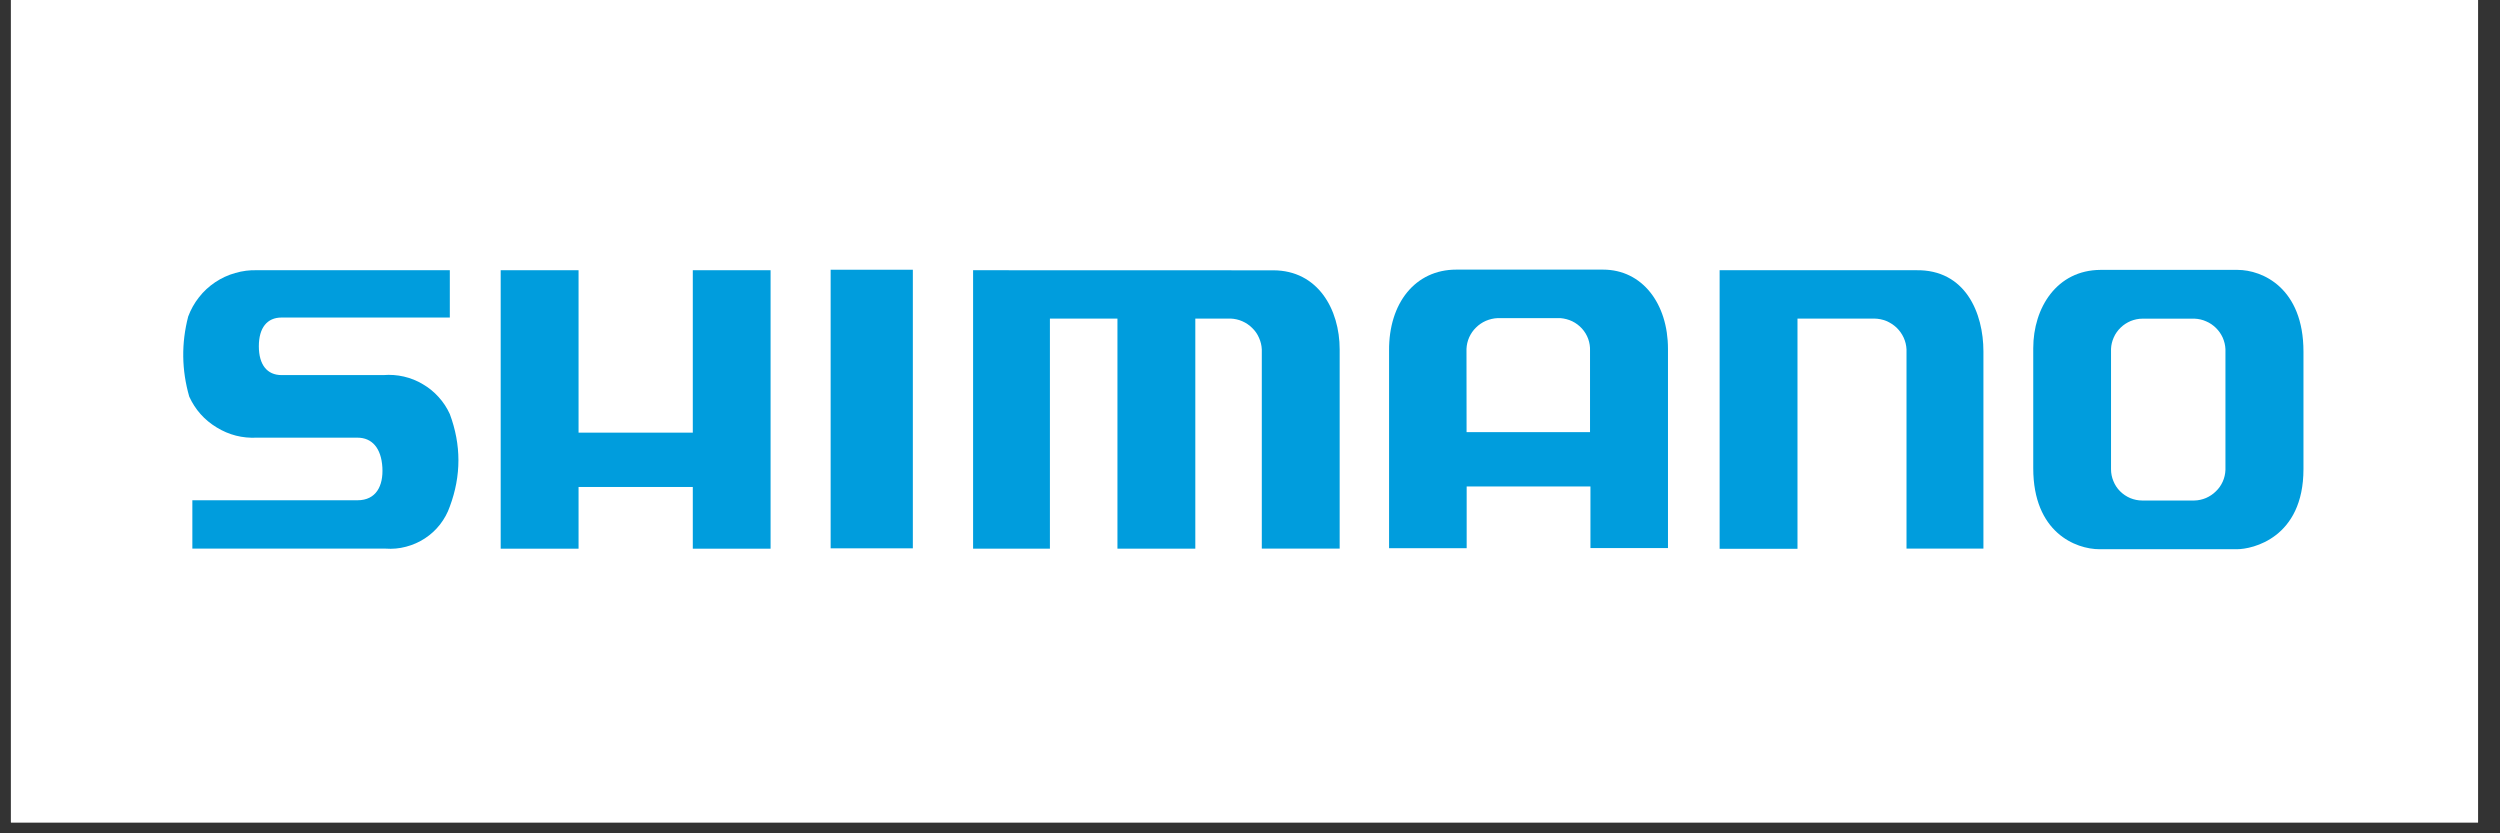
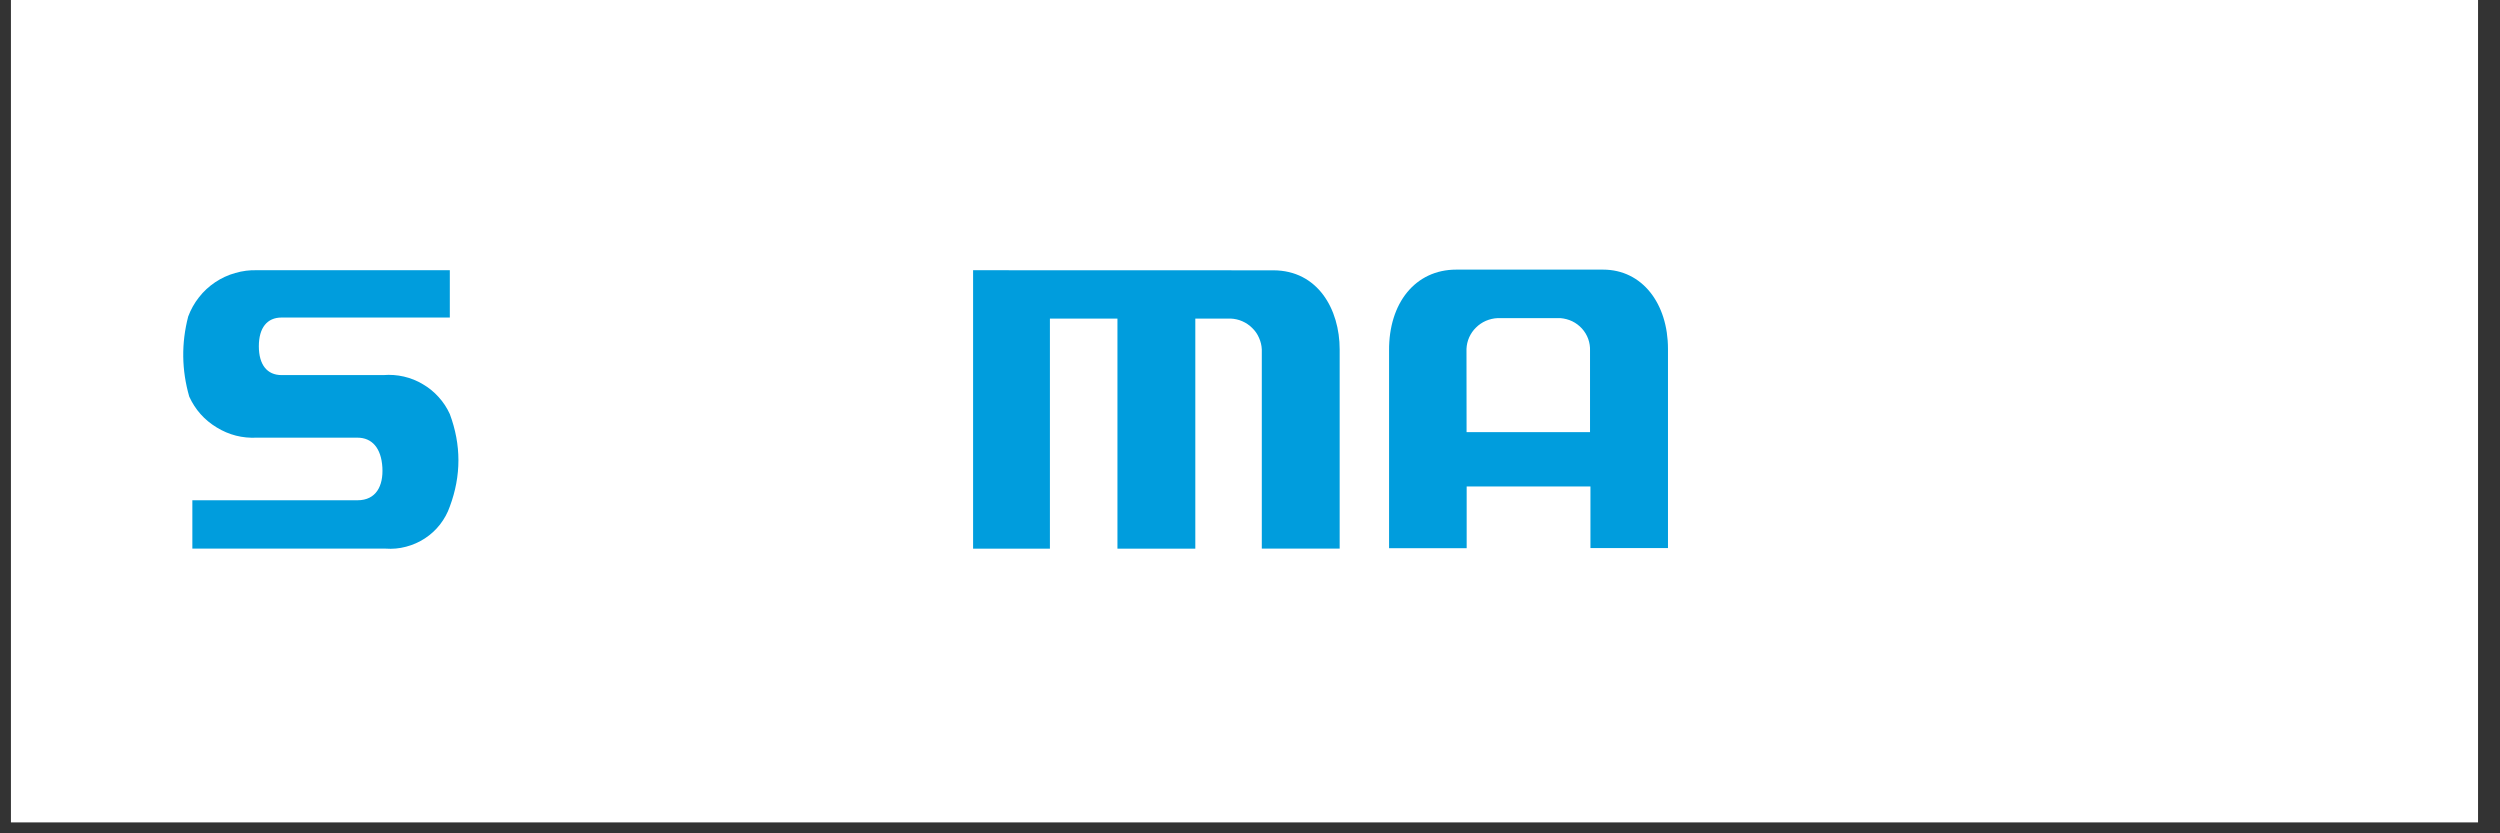
<svg xmlns="http://www.w3.org/2000/svg" version="1.0" preserveAspectRatio="xMidYMid meet" height="50" viewBox="0 0 112.5 37.5" zoomAndPan="magnify" width="150">
  <rect x="0" y="0" width="112.5" height="37.5" fill="#333333" stroke="none" />
  <defs>
    <clipPath id="0b829d1785">
      <path clip-rule="nonzero" d="M 0.492 0 L 111.512 0 L 111.512 37.008 L 0.492 37.008 Z M 0.492 0" />
    </clipPath>
    <clipPath id="fc0311c9f5">
-       <path clip-rule="nonzero" d="M 91 12.133 L 103.691 12.133 L 103.691 24.715 L 91 24.715 Z M 91 12.133" />
-     </clipPath>
+       </clipPath>
    <clipPath id="b9029f3a4c">
      <path clip-rule="nonzero" d="M 62 12.133 L 76 12.133 L 76 24.715 L 62 24.715 Z M 62 12.133" />
    </clipPath>
    <clipPath id="b52acd7a0a">
      <path clip-rule="nonzero" d="M 77 12.133 L 90 12.133 L 90 24.715 L 77 24.715 Z M 77 12.133" />
    </clipPath>
    <clipPath id="4966bf81e8">
      <path clip-rule="nonzero" d="M 43 12.133 L 61 12.133 L 61 24.715 L 43 24.715 Z M 43 12.133" />
    </clipPath>
    <clipPath id="f8e3bcf007">
      <path clip-rule="nonzero" d="M 37 12.133 L 42 12.133 L 42 24.715 L 37 24.715 Z M 37 12.133" />
    </clipPath>
    <clipPath id="884bc471a2">
-       <path clip-rule="nonzero" d="M 22 12.133 L 35 12.133 L 35 24.715 L 22 24.715 Z M 22 12.133" />
-     </clipPath>
+       </clipPath>
    <clipPath id="91053d7141">
      <path clip-rule="nonzero" d="M 8.215 12.133 L 21 12.133 L 21 24.715 L 8.215 24.715 Z M 8.215 12.133" />
    </clipPath>
  </defs>
  <g clip-path="url(#0b829d1785)">
-     <path fill-rule="nonzero" fill-opacity="1" d="M 0.492 0 L 111.512 0 L 111.512 37.008 L 0.492 37.008 Z M 0.492 0" fill="#ffffff" />
    <path fill-rule="nonzero" fill-opacity="1" d="M 0.492 0 L 111.512 0 L 111.512 37.008 L 0.492 37.008 Z M 0.492 0" fill="#ffffff" />
  </g>
  <g clip-path="url(#fc0311c9f5)">
    <path fill-rule="nonzero" fill-opacity="1" d="M 100.691 12.145 C 101.805 12.145 103.656 12.953 103.656 15.824 L 103.656 21.109 C 103.656 24.215 101.352 24.715 100.66 24.715 L 94.48 24.715 C 93.402 24.715 91.496 23.957 91.496 21.07 L 91.496 15.672 C 91.496 13.84 92.562 12.156 94.52 12.145 Z M 96.41 14.34 C 96.227 14.34 96.051 14.379 95.883 14.445 C 95.715 14.516 95.562 14.613 95.43 14.742 C 95.301 14.867 95.195 15.012 95.121 15.18 C 95.047 15.344 95.004 15.52 94.996 15.699 L 94.996 21.113 C 94.996 21.297 95.031 21.477 95.102 21.648 C 95.172 21.82 95.27 21.973 95.402 22.105 C 95.535 22.238 95.688 22.34 95.859 22.414 C 96.031 22.484 96.211 22.523 96.398 22.523 L 98.742 22.523 C 98.926 22.52 99.102 22.48 99.27 22.41 C 99.438 22.336 99.586 22.238 99.715 22.109 C 99.848 21.984 99.949 21.836 100.023 21.672 C 100.098 21.504 100.137 21.332 100.145 21.148 L 100.145 15.711 C 100.137 15.531 100.094 15.359 100.023 15.195 C 99.949 15.031 99.848 14.887 99.719 14.758 C 99.59 14.633 99.445 14.531 99.277 14.461 C 99.113 14.387 98.938 14.348 98.758 14.34 Z M 96.41 14.34" fill="#009ddd" />
  </g>
  <g clip-path="url(#b9029f3a4c)">
    <path fill-rule="nonzero" fill-opacity="1" d="M 62.508 15.777 C 62.492 13.645 63.684 12.133 65.531 12.133 L 72.137 12.133 C 73.906 12.133 75.059 13.668 75.059 15.699 L 75.059 24.664 L 71.57 24.664 L 71.57 21.891 L 66 21.891 L 66 24.668 L 62.508 24.668 Z M 65.996 19.445 L 71.551 19.445 L 71.551 15.789 C 71.559 15.605 71.531 15.426 71.469 15.25 C 71.406 15.078 71.312 14.922 71.188 14.785 C 71.062 14.648 70.918 14.539 70.75 14.457 C 70.586 14.379 70.406 14.332 70.223 14.316 L 67.387 14.316 C 67.207 14.324 67.031 14.367 66.863 14.438 C 66.695 14.512 66.547 14.613 66.418 14.742 C 66.289 14.867 66.188 15.016 66.113 15.18 C 66.039 15.348 66 15.52 65.992 15.699 Z M 65.996 19.445" fill="#009ddd" />
  </g>
  <g clip-path="url(#b52acd7a0a)">
-     <path fill-rule="nonzero" fill-opacity="1" d="M 77.383 24.695 L 80.887 24.695 L 80.887 14.336 L 84.344 14.336 C 84.531 14.34 84.715 14.375 84.887 14.445 C 85.059 14.52 85.211 14.617 85.348 14.746 C 85.48 14.875 85.586 15.023 85.664 15.191 C 85.742 15.363 85.785 15.539 85.793 15.723 L 85.793 24.688 L 89.254 24.688 L 89.254 15.812 C 89.254 14.102 88.457 12.117 86.215 12.16 L 77.383 12.16 Z M 77.383 24.695" fill="#009ddd" />
-   </g>
+     </g>
  <g clip-path="url(#4966bf81e8)">
    <path fill-rule="nonzero" fill-opacity="1" d="M 43.789 12.16 L 43.789 24.691 L 47.246 24.691 L 47.246 14.336 L 50.285 14.336 L 50.285 24.691 L 53.789 24.691 L 53.789 14.336 L 55.379 14.336 C 55.562 14.344 55.738 14.383 55.906 14.457 C 56.074 14.531 56.223 14.633 56.352 14.762 C 56.48 14.887 56.586 15.035 56.656 15.203 C 56.73 15.367 56.773 15.543 56.781 15.723 L 56.781 24.688 L 60.285 24.688 L 60.285 15.723 C 60.285 13.922 59.305 12.164 57.293 12.164 Z M 43.789 12.16" fill="#009ddd" />
  </g>
  <g clip-path="url(#f8e3bcf007)">
-     <path fill-rule="nonzero" fill-opacity="1" d="M 37.379 12.137 L 41.078 12.137 L 41.078 24.676 L 37.379 24.676 Z M 37.379 12.137" fill="#009ddd" />
-   </g>
+     </g>
  <g clip-path="url(#884bc471a2)">
    <path fill-rule="nonzero" fill-opacity="1" d="M 22.531 12.16 L 22.531 24.691 L 26.035 24.691 L 26.035 21.914 L 31.176 21.914 L 31.176 24.691 L 34.676 24.691 L 34.676 12.16 L 31.176 12.16 L 31.176 19.469 L 26.035 19.469 L 26.035 12.16 Z M 22.531 12.16" fill="#009ddd" />
  </g>
  <g clip-path="url(#91053d7141)">
    <path fill-rule="nonzero" fill-opacity="1" d="M 20.242 12.16 L 11.574 12.16 C 11.238 12.148 10.91 12.191 10.586 12.285 C 10.262 12.375 9.961 12.516 9.68 12.703 C 9.402 12.891 9.16 13.113 8.953 13.379 C 8.746 13.641 8.586 13.93 8.469 14.242 C 8.156 15.449 8.172 16.648 8.516 17.848 C 8.785 18.434 9.195 18.898 9.75 19.234 C 10.305 19.574 10.906 19.727 11.559 19.695 L 16.086 19.695 C 16.738 19.695 17.156 20.16 17.207 21.035 C 17.254 21.867 16.926 22.512 16.086 22.512 L 8.656 22.512 L 8.656 24.688 L 17.348 24.688 C 17.66 24.711 17.969 24.684 18.273 24.602 C 18.574 24.523 18.859 24.398 19.121 24.227 C 19.383 24.055 19.609 23.848 19.801 23.602 C 19.992 23.355 20.141 23.086 20.242 22.793 C 20.758 21.406 20.758 20.02 20.242 18.633 C 20.113 18.352 19.949 18.098 19.738 17.867 C 19.531 17.637 19.297 17.445 19.027 17.289 C 18.762 17.129 18.477 17.016 18.172 16.945 C 17.867 16.875 17.562 16.855 17.25 16.879 L 12.672 16.879 C 12.02 16.879 11.648 16.414 11.648 15.582 C 11.648 14.75 12.02 14.289 12.672 14.289 L 20.242 14.289 Z M 20.242 12.16" fill="#009ddd" />
  </g>
</svg>